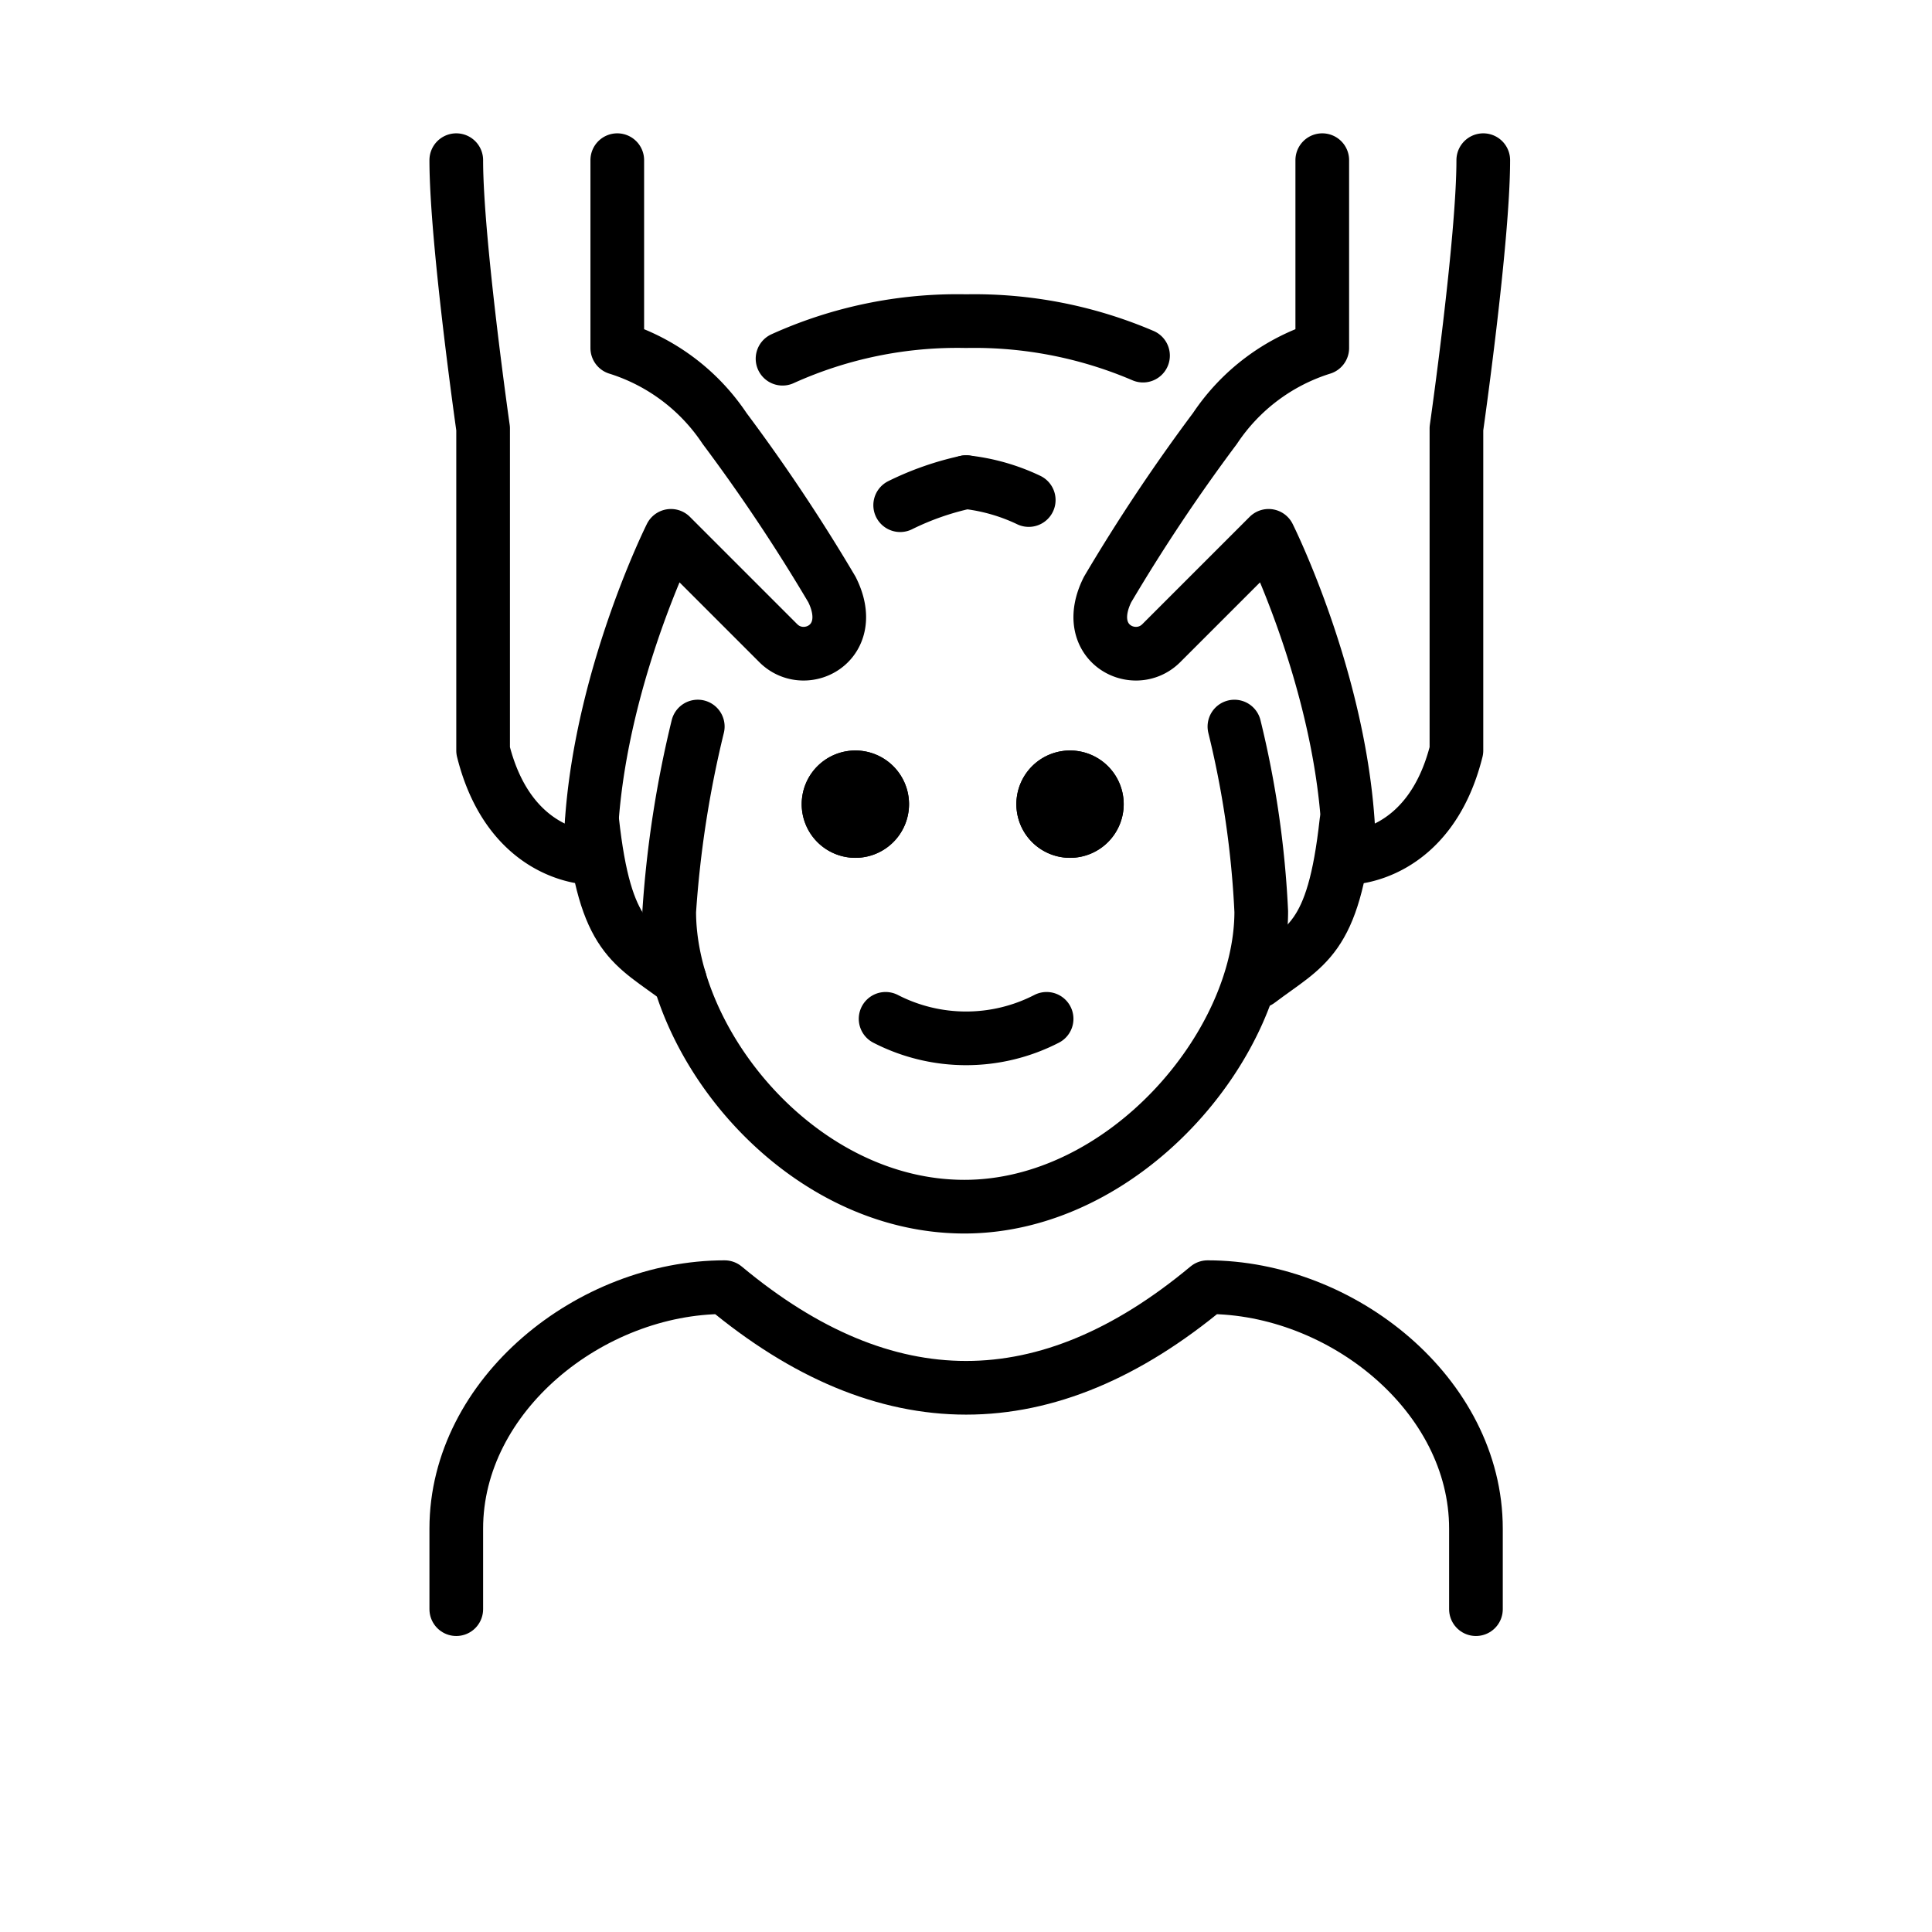
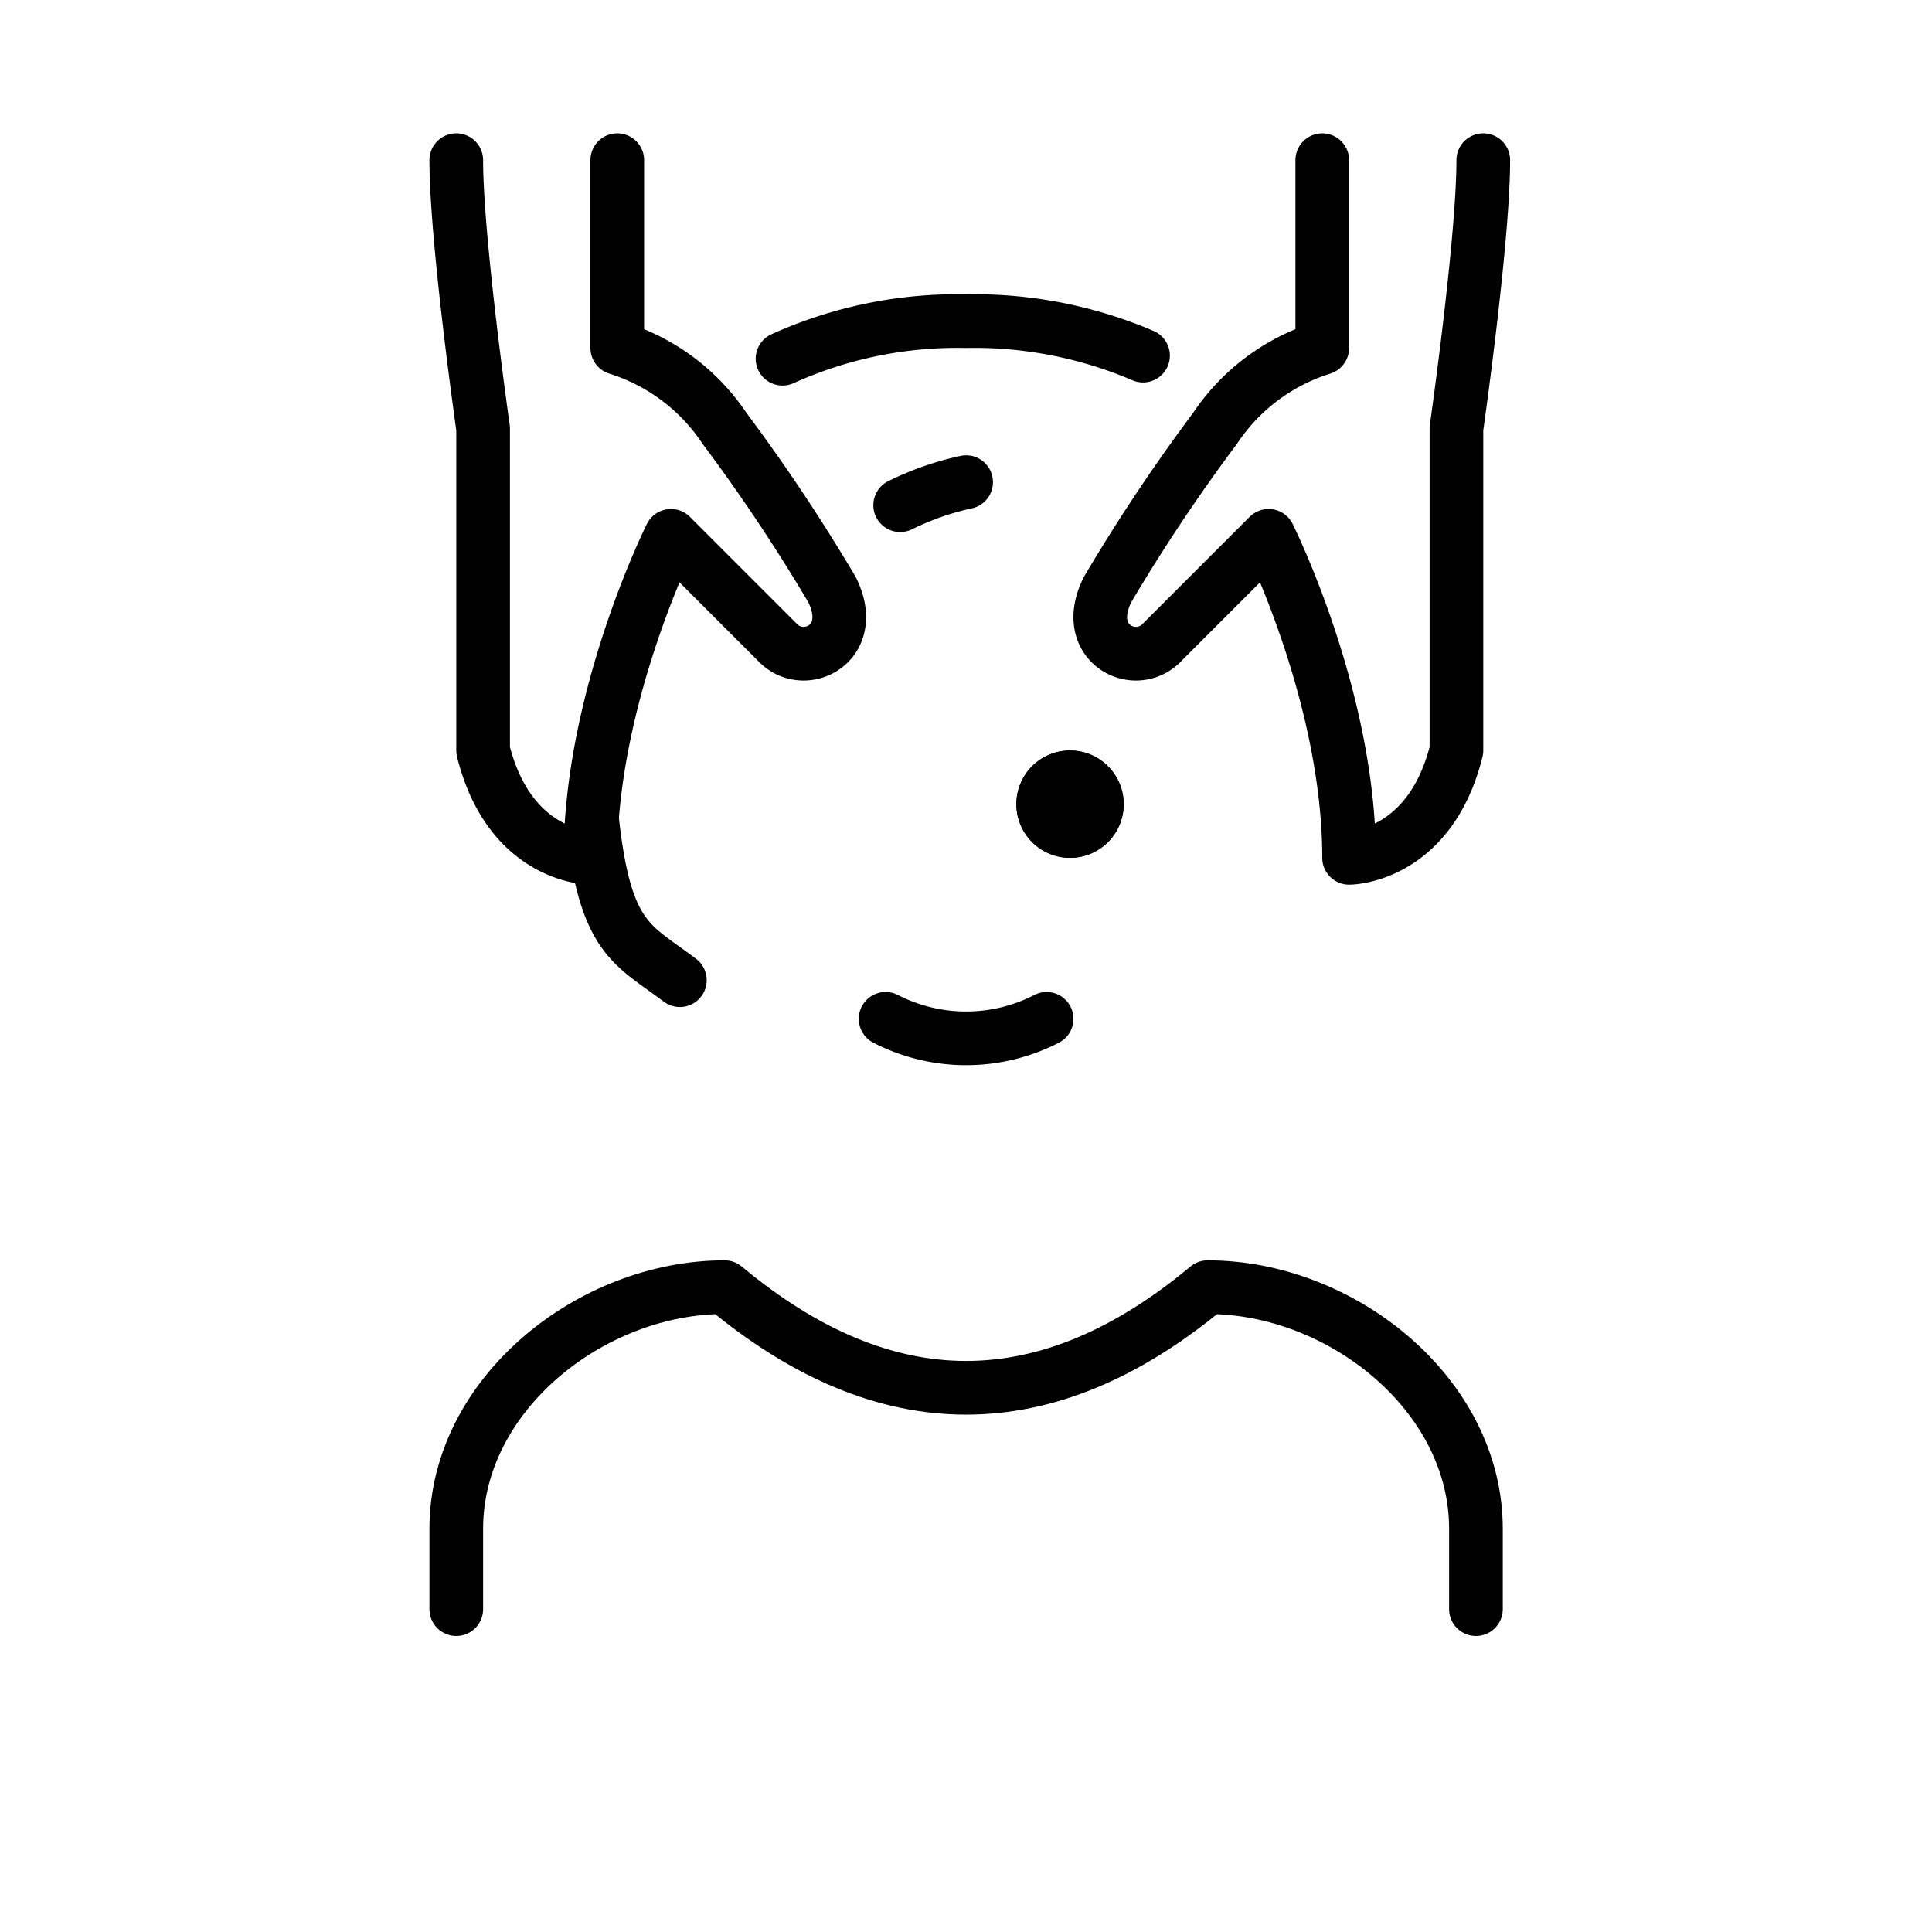
<svg xmlns="http://www.w3.org/2000/svg" id="emoji" viewBox="0 0 72 72">
  <g id="line">
    <path d="M41.877,29.969a2,2,0,1,1-2-2,2,2,0,0,1,2,2" />
-     <path d="M33.877,29.969a2,2,0,1,1-2-2,2,2,0,0,1,2,2" />
    <path fill="none" stroke="#000" stroke-linecap="round" stroke-linejoin="round" stroke-width="2" d="M29.163,13.368a15.8,15.8,0,0,1,6.841-1.4,15.971,15.971,0,0,1,6.593,1.285" />
    <path fill="none" stroke="#000" stroke-linecap="round" stroke-linejoin="round" stroke-width="2" d="M17.004,59.969v-3c0-4.994,5.008-9,10-9q9,7.5,18,0c4.994,0,10,4.006,10,9v3" />
    <path d="M41.877,29.969a2,2,0,1,1-2-2,2,2,0,0,1,2,2" />
-     <path d="M33.877,29.969a2,2,0,1,1-2-2,2,2,0,0,1,2,2" />
    <path fill="none" stroke="#000" stroke-linecap="round" stroke-linejoin="round" stroke-width="2" d="M36.004,17.968a10.618,10.618,0,0,0-2.457.859" />
-     <path fill="none" stroke="#000" stroke-linecap="round" stroke-linejoin="round" stroke-width="2" d="M26.004,27.076A40.313,40.313,0,0,0,24.94,33.969c0,5,4.936,11,11,11,5.936,0,11.063-6,11.063-11a35.913,35.913,0,0,0-1-6.892" />
    <path fill="none" stroke="#000" stroke-linecap="round" stroke-linejoin="round" stroke-width="2" d="M33.004,37.969a6.553,6.553,0,0,0,6,0" />
    <path fill="none" stroke="#000" stroke-linecap="round" stroke-linejoin="round" stroke-width="2" d="M17.004,5.969c0,3,1,10,1,10v12c1,4,4,4,4,4,0-6,3-12,3-12l4,4c1,1,3,0,2-2a66.766,66.766,0,0,0-4-6,7.495,7.495,0,0,0-4-3v-7" />
    <path fill="none" stroke="#000" stroke-linecap="round" stroke-linejoin="round" stroke-width="2" d="M55.277,5.969c0,3-1,10-1,10v12c-1,4-4,4-4,4,0-6-3-12-3-12l-4,4c-1,1-3,0-2-2a66.766,66.766,0,0,1,4-6,7.495,7.495,0,0,1,4-3v-7" />
-     <path fill="none" stroke="#000" stroke-linecap="round" stroke-linejoin="round" stroke-width="2" d="M36.004,17.968a7.288,7.288,0,0,1,2.334.667" />
    <path fill="none" stroke="#000" stroke-linecap="round" stroke-linejoin="round" stroke-width="2" d="M25.337,36.529c-1.78-1.347-2.78-1.512-3.267-5.939" />
-     <path fill="none" stroke="#000" stroke-linecap="round" stroke-linejoin="round" stroke-width="2" d="M50.175,30.628c-.487,4.427-1.488,4.591-3.267,5.939" />
  </g>
</svg>